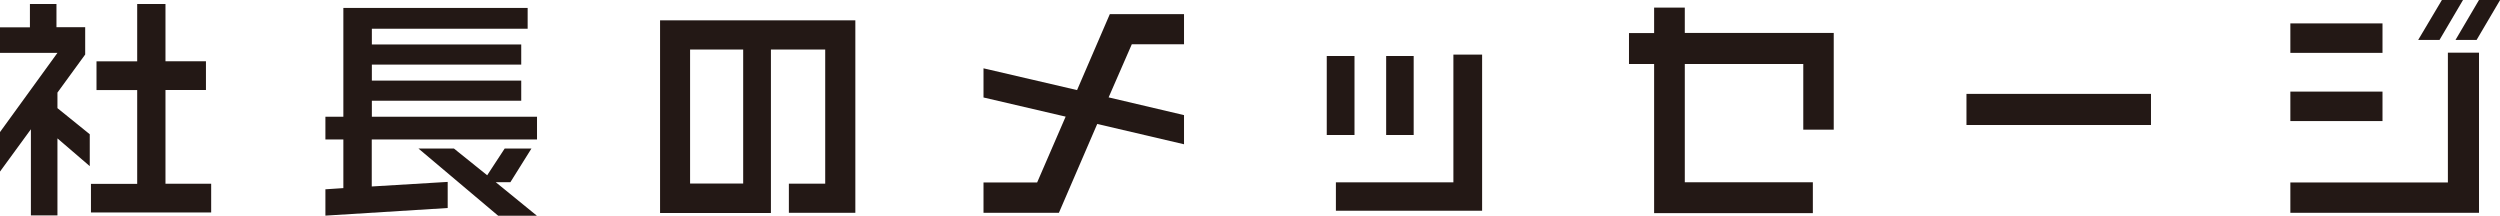
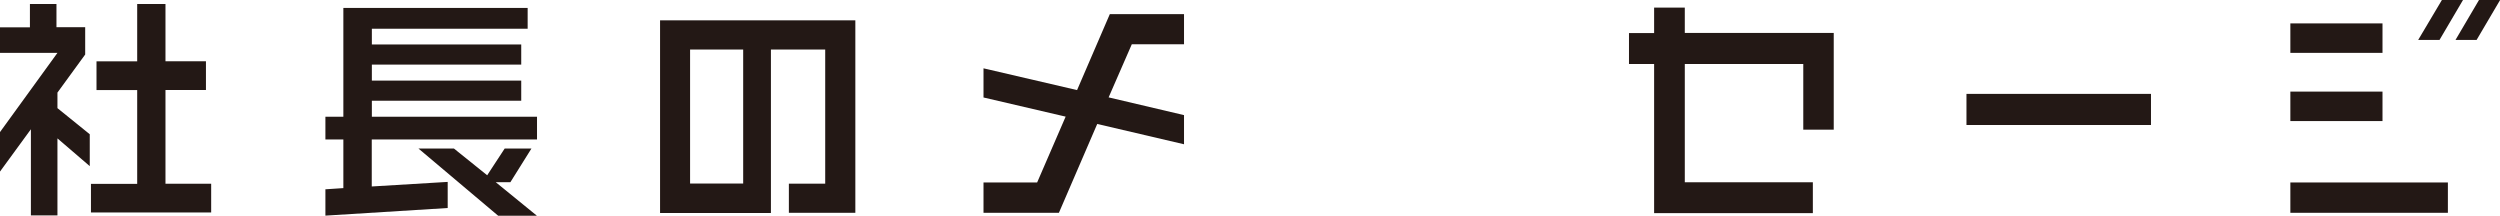
<svg xmlns="http://www.w3.org/2000/svg" id="b" width="229.79" height="19.83" viewBox="0 0 229.79 19.83">
  <defs>
    <style>.d{fill:#231815;}</style>
  </defs>
  <g id="c">
    <path class="d" d="m5.28,12.72v7.08h-2.44v-7.92l-2.84,3.89v-3.63l5.28-7.28H0v-2.35h2.75V.37h2.44v2.13h2.64v2.51l-2.55,3.5v1.43l2.97,2.4v2.93l-2.97-2.55Zm3.08,6.82v-2.64h4.25v-8.62h-3.74v-2.64h3.74V.37h2.6v5.26h3.72v2.64h-3.72v8.62h4.2v2.64h-11.05Z" />
    <path class="d" d="m34.17,12.83v4.31l6.98-.42v2.4l-11.24.7v-2.42l1.65-.11v-4.47h-1.65v-2.09h1.65V.73h16.94v1.91h-14.32v1.45h13.73v1.85h-13.73v1.47h13.73v1.85h-13.73v1.47h15.18v2.09h-15.18Zm11.62,7l-7.33-6.18h3.26l3.06,2.46,1.61-2.46h2.46l-1.94,3.1h-1.34l3.78,3.08h-3.56Z" />
    <path class="d" d="m72.51,19.56v-2.68h3.34V4.55h-4.99v15.03h-10.19V1.87h17.95v17.69h-6.12Zm-4.2-15.01h-4.88v12.32h4.88V4.55Z" />
    <path class="d" d="m100.85,11.4l-3.52,8.16h-6.93v-2.79h4.93l2.62-6.05-7.55-1.76v-2.68l8.6,2,3.01-6.98h6.82v2.77h-4.8l-2.13,4.88,6.93,1.63v2.68l-7.99-1.87Z" />
-     <path class="d" d="m121.95,12.41v-7.26h2.55v7.26h-2.55Zm.84,6.95v-2.6h10.8V5.02h2.64v14.35h-13.44Zm4.62-6.95v-7.26h2.53v7.26h-2.53Z" />
    <path class="d" d="m165.75,11.93v-6.05h-10.89v10.87h11.77v2.84h-14.59V5.88h-2.31v-2.84h2.31V.7h2.82v2.33h13.69v8.89h-2.79Z" />
    <path class="d" d="m180.75,11.49v-2.86h16.96v2.86h-16.96Z" />
-     <path class="d" d="m210.52,4.86v-2.71h8.47v2.71h-8.47Zm0,14.7v-2.79h14.48V4.84h2.86v14.72h-17.34Zm0-8.43v-2.71h8.47v2.71h-8.47Zm13.71-7.46h-1.96l2.18-3.67h1.94l-2.16,3.67Zm3.41,0h-1.94l2.16-3.67h1.94l-2.16,3.67Z" />
+     <path class="d" d="m210.52,4.86v-2.71h8.47v2.71h-8.47Zm0,14.7v-2.79h14.48V4.84v14.72h-17.34Zm0-8.43v-2.71h8.47v2.71h-8.47Zm13.71-7.46h-1.96l2.18-3.67h1.94l-2.16,3.67Zm3.41,0h-1.94l2.16-3.67h1.94l-2.16,3.67Z" />
  </g>
</svg>